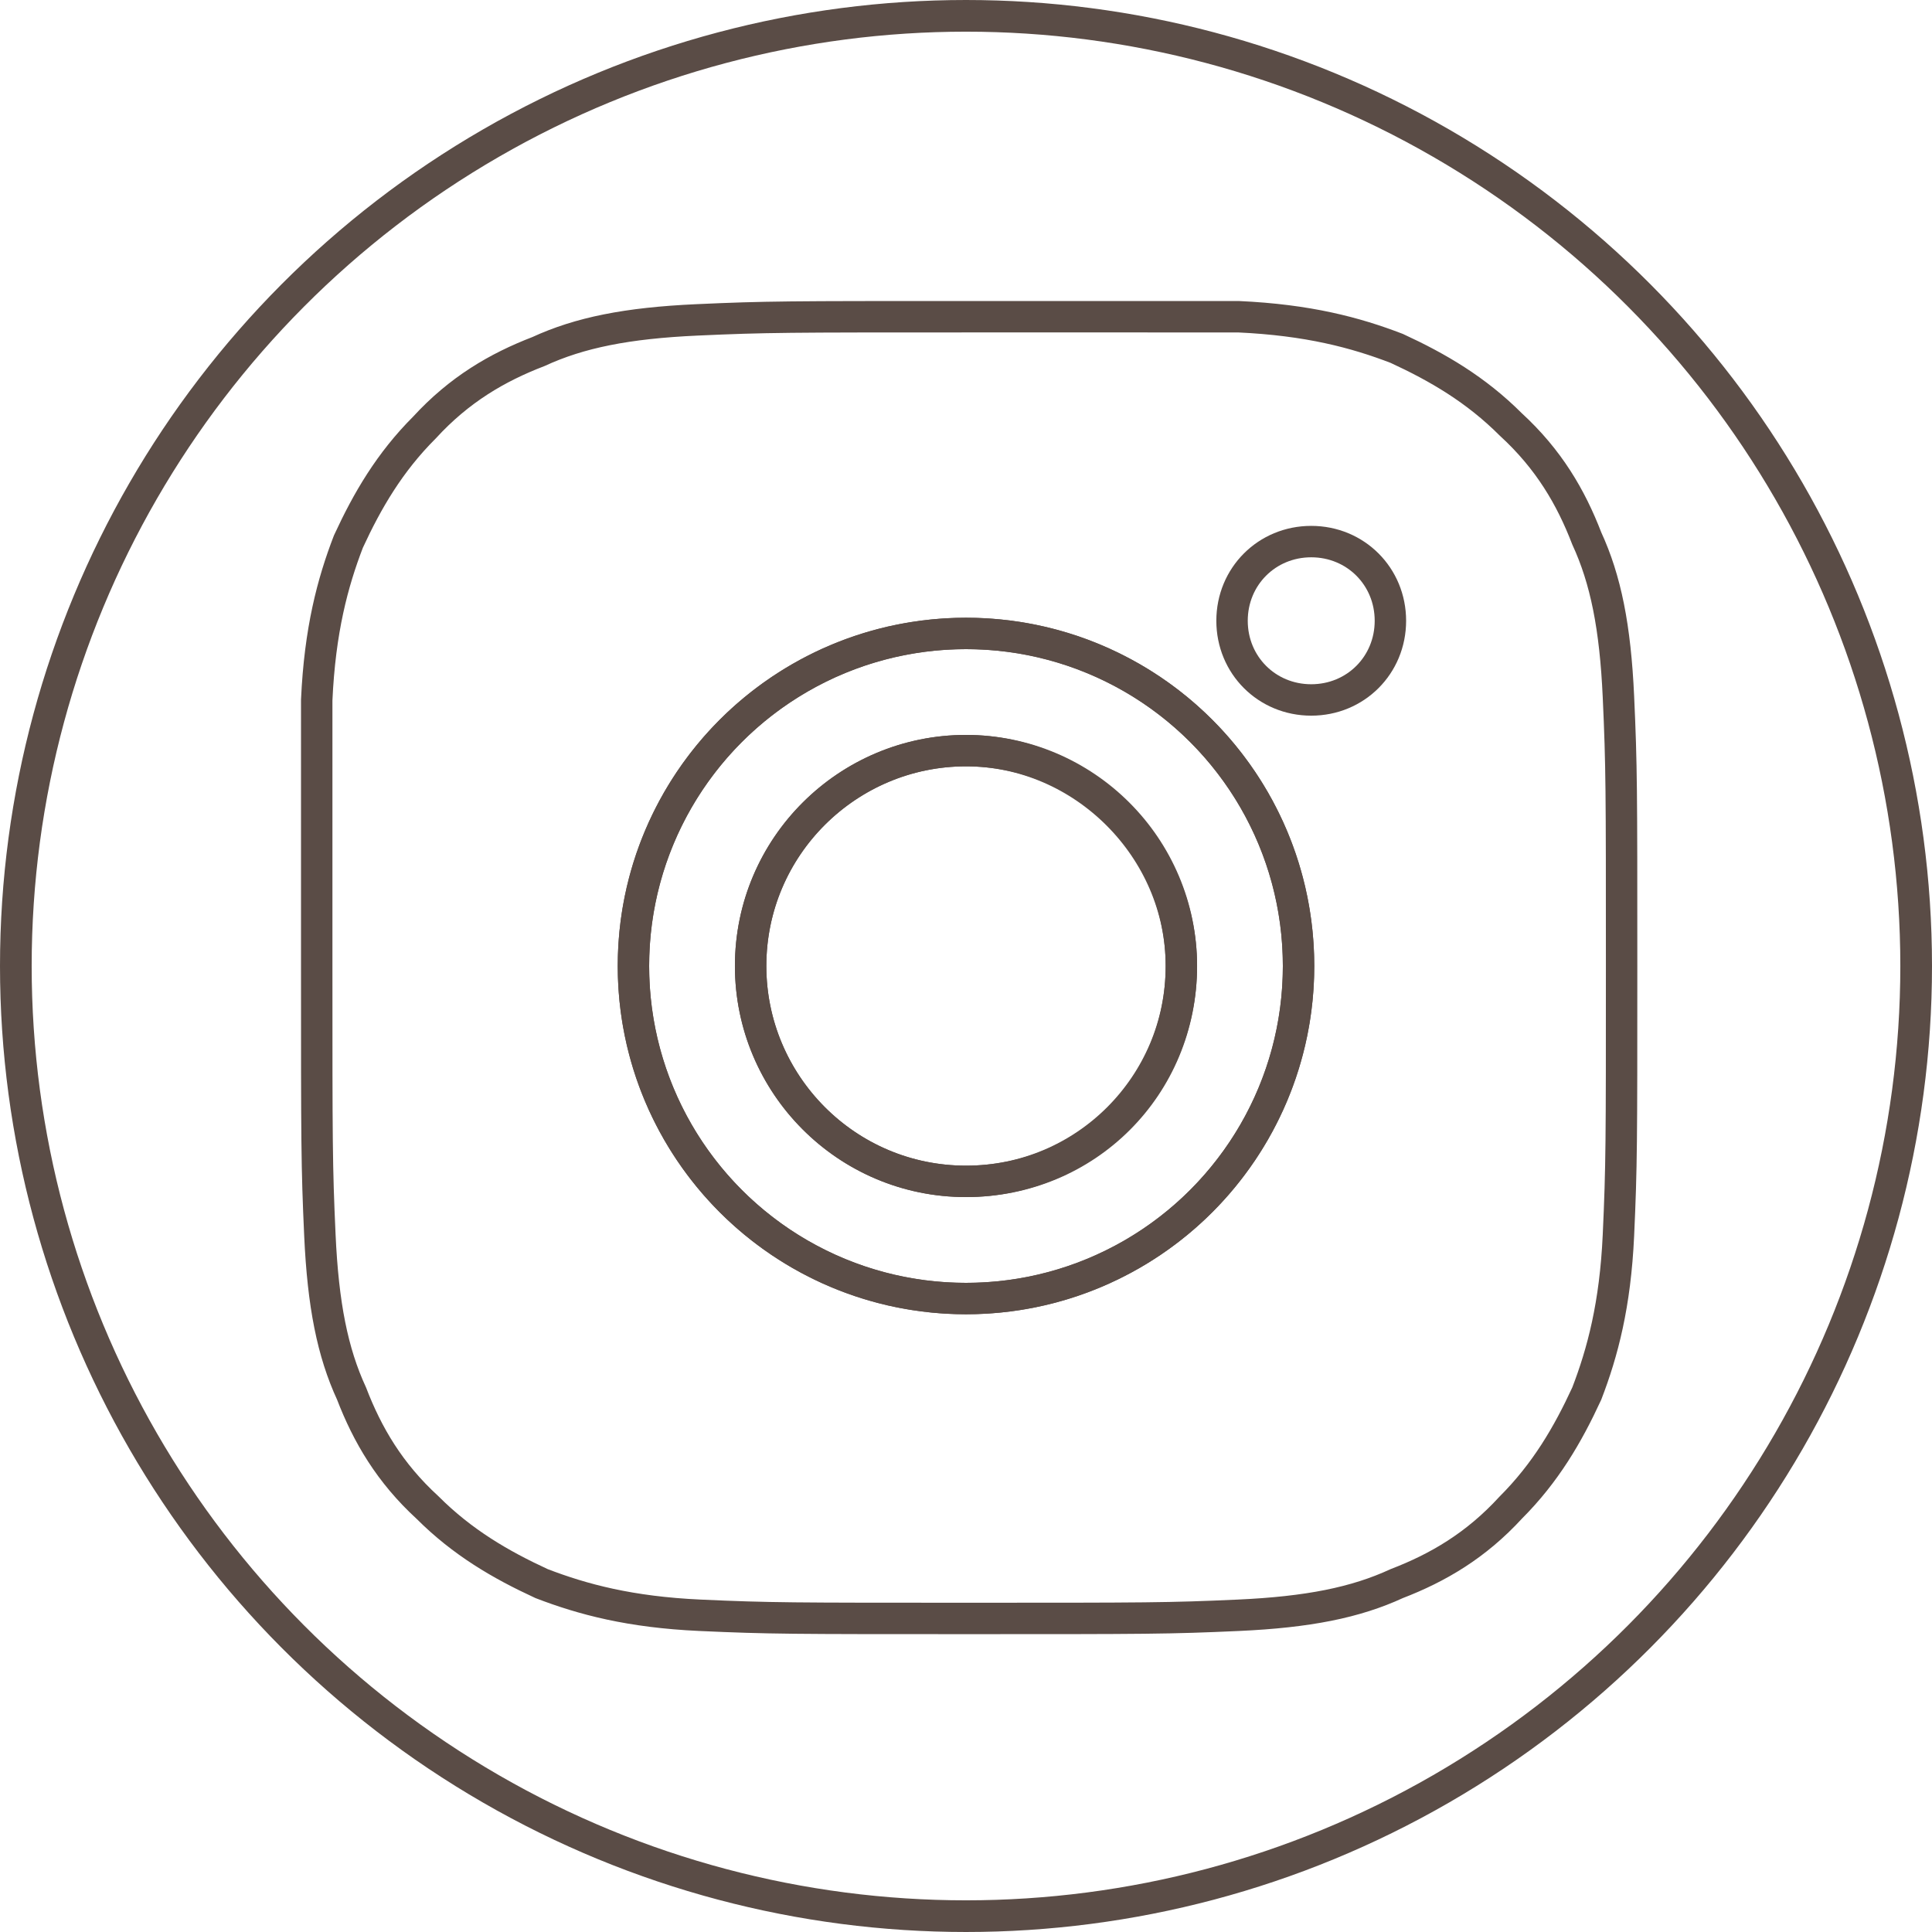
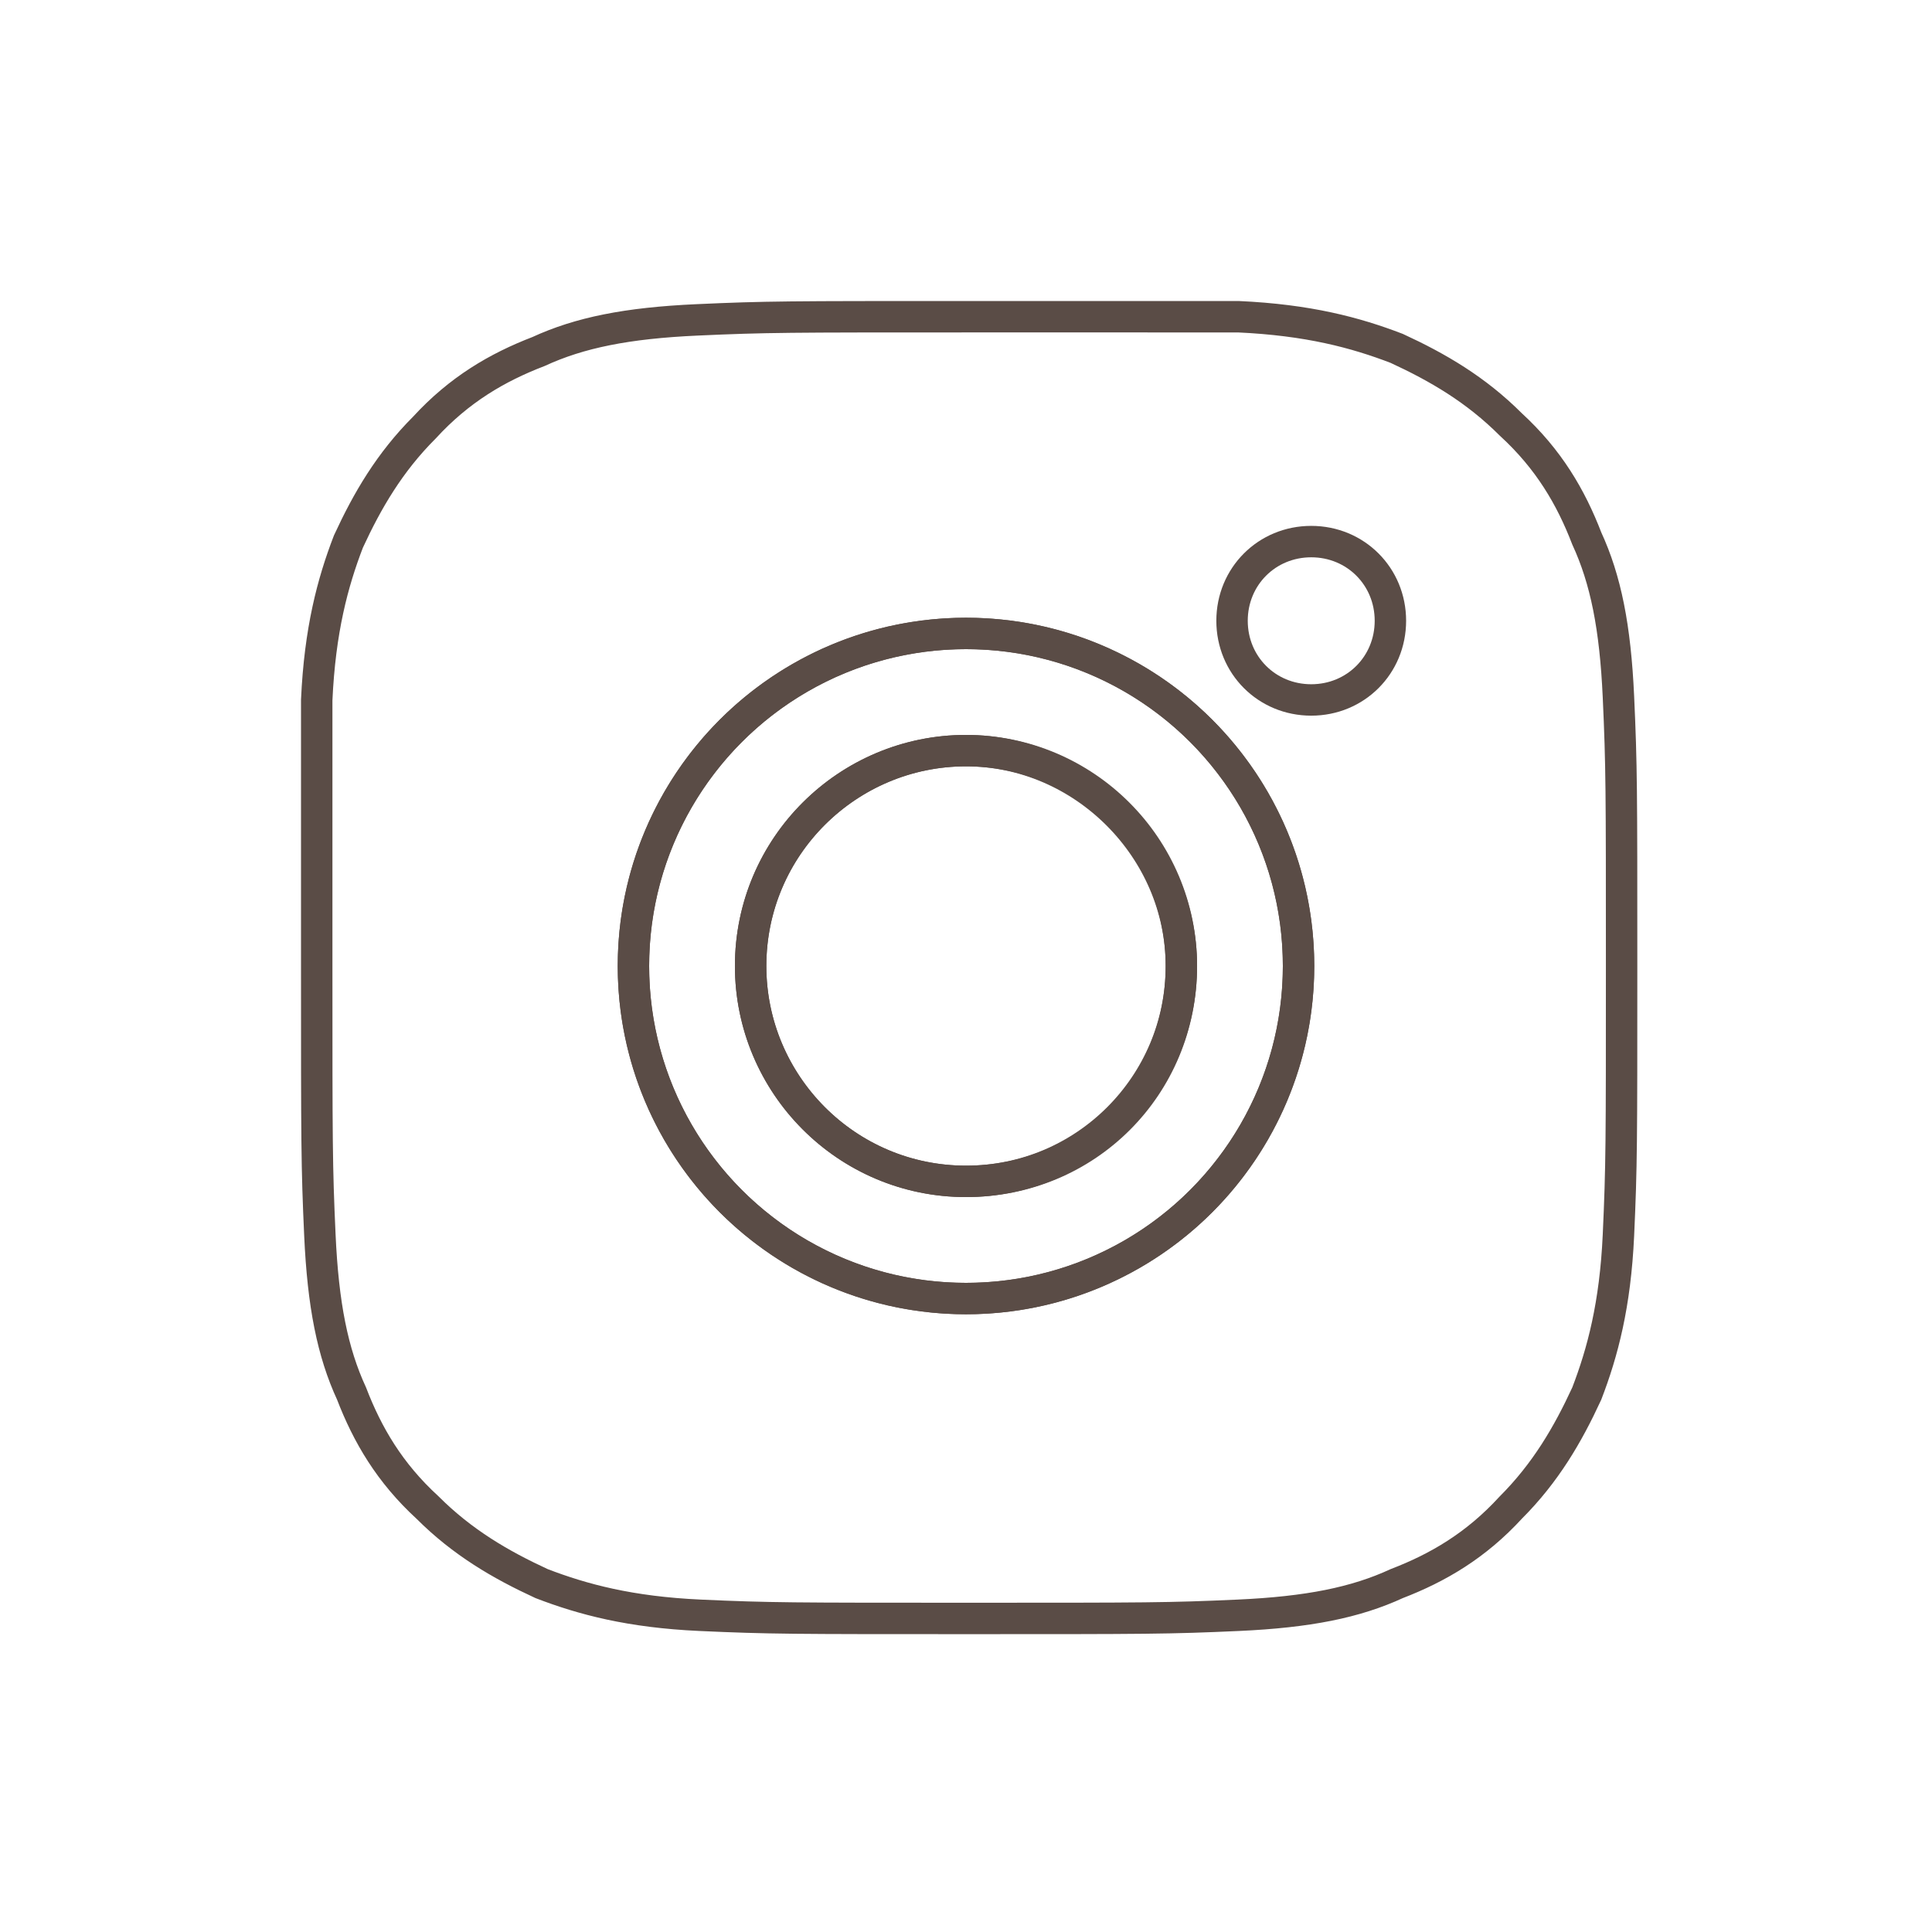
<svg xmlns="http://www.w3.org/2000/svg" version="1.1" id="Livello_1" x="0px" y="0px" viewBox="0 0 61 61" style="enable-background:new 0 0 61 61;" xml:space="preserve">
  <style type="text/css">
	.st0{fill:none;stroke:#5A4C46;stroke-miterlimit:10;}
	.st1{fill:none;stroke:#5A4C46;stroke-width:0.992;stroke-miterlimit:10;}
</style>
  <g id="Raggruppa_46" transform="translate(-1421.5 -4589.5)">
-     <circle id="Ellisse_6" class="st0" cx="1452" cy="4620" r="30" />
-   </g>
+     </g>
  <g id="XMLID_2024_">
    <g id="XMLID_2076_">
      <g id="XMLID_26_">
        <path class="st1" d="M30.5,10c-5.6,0-6.3,0-8.5,0.1c-2.2,0.1-3.7,0.4-5,1c-1.3,0.5-2.5,1.2-3.6,2.4c-1.1,1.1-1.8,2.3-2.4,3.6     c-0.5,1.3-0.9,2.8-1,5C10,24.2,10,24.9,10,30.5c0,5.6,0,6.3,0.1,8.5c0.1,2.2,0.4,3.7,1,5c0.5,1.3,1.2,2.5,2.4,3.6     c1.1,1.1,2.3,1.8,3.6,2.4c1.3,0.5,2.8,0.9,5,1c2.2,0.1,2.9,0.1,8.5,0.1c5.6,0,6.3,0,8.5-0.1c2.2-0.1,3.7-0.4,5-1     c1.3-0.5,2.5-1.2,3.6-2.4c1.1-1.1,1.8-2.3,2.4-3.6c0.5-1.3,0.9-2.8,1-5c0.1-2.2,0.1-2.9,0.1-8.5c0-5.6,0-6.3-0.1-8.5     c-0.1-2.2-0.4-3.7-1-5c-0.5-1.3-1.2-2.5-2.4-3.6c-1.1-1.1-2.3-1.8-3.6-2.4c-1.3-0.5-2.8-0.9-5-1C36.8,10,36.1,10,30.5,10" />
      </g>
    </g>
    <g id="XMLID_2073_">
      <g id="XMLID_7_">
        <path class="st1" d="M30.5,20C24.7,20,20,24.7,20,30.5C20,36.3,24.7,41,30.5,41C36.3,41,41,36.3,41,30.5C41,24.7,36.3,20,30.5,20      M30.5,37.3c-3.8,0-6.8-3.1-6.8-6.8c0-3.8,3.1-6.8,6.8-6.8s6.8,3.1,6.8,6.8C37.3,34.3,34.3,37.3,30.5,37.3" />
      </g>
    </g>
    <g id="XMLID_2025_">
      <path class="st1" d="M43.9,19.6c0,1.4-1.1,2.5-2.5,2.5c-1.4,0-2.5-1.1-2.5-2.5c0-1.4,1.1-2.5,2.5-2.5    C42.8,17.1,43.9,18.2,43.9,19.6" />
    </g>
  </g>
  <circle class="st1" cx="30.5" cy="30.5" r="6.8" />
  <circle class="st1" cx="30.5" cy="30.5" r="10.5" />
</svg>